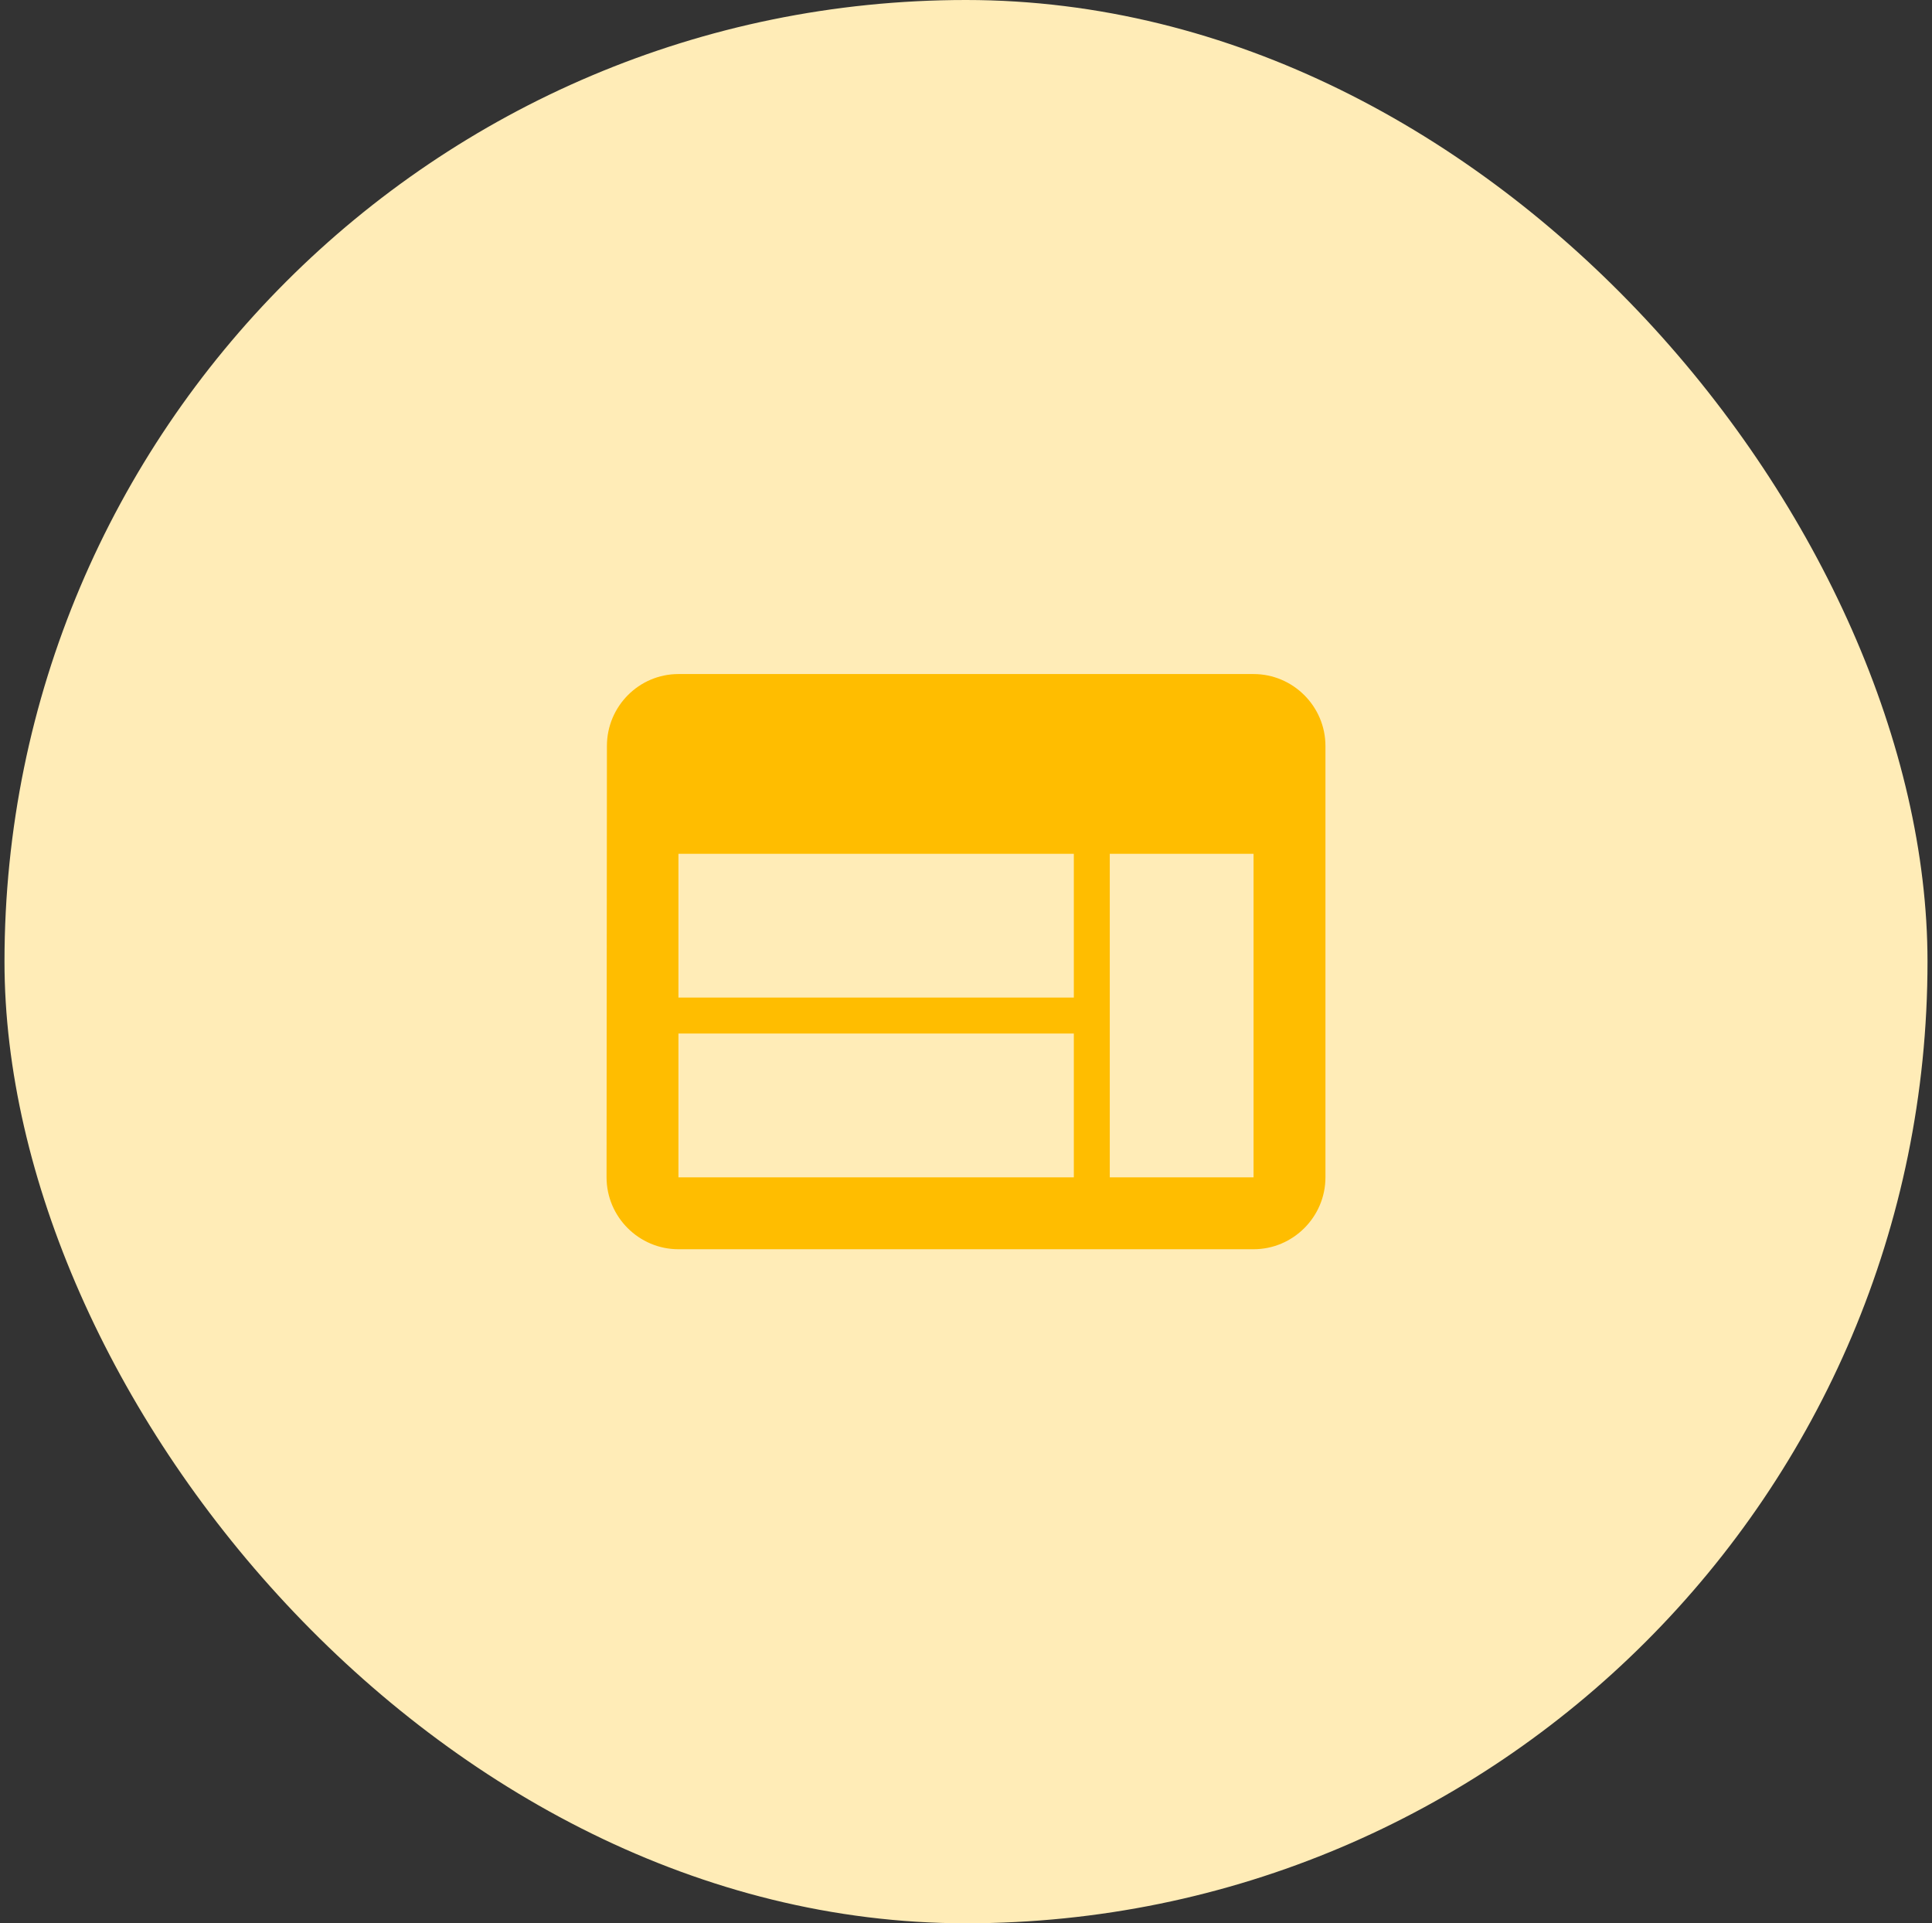
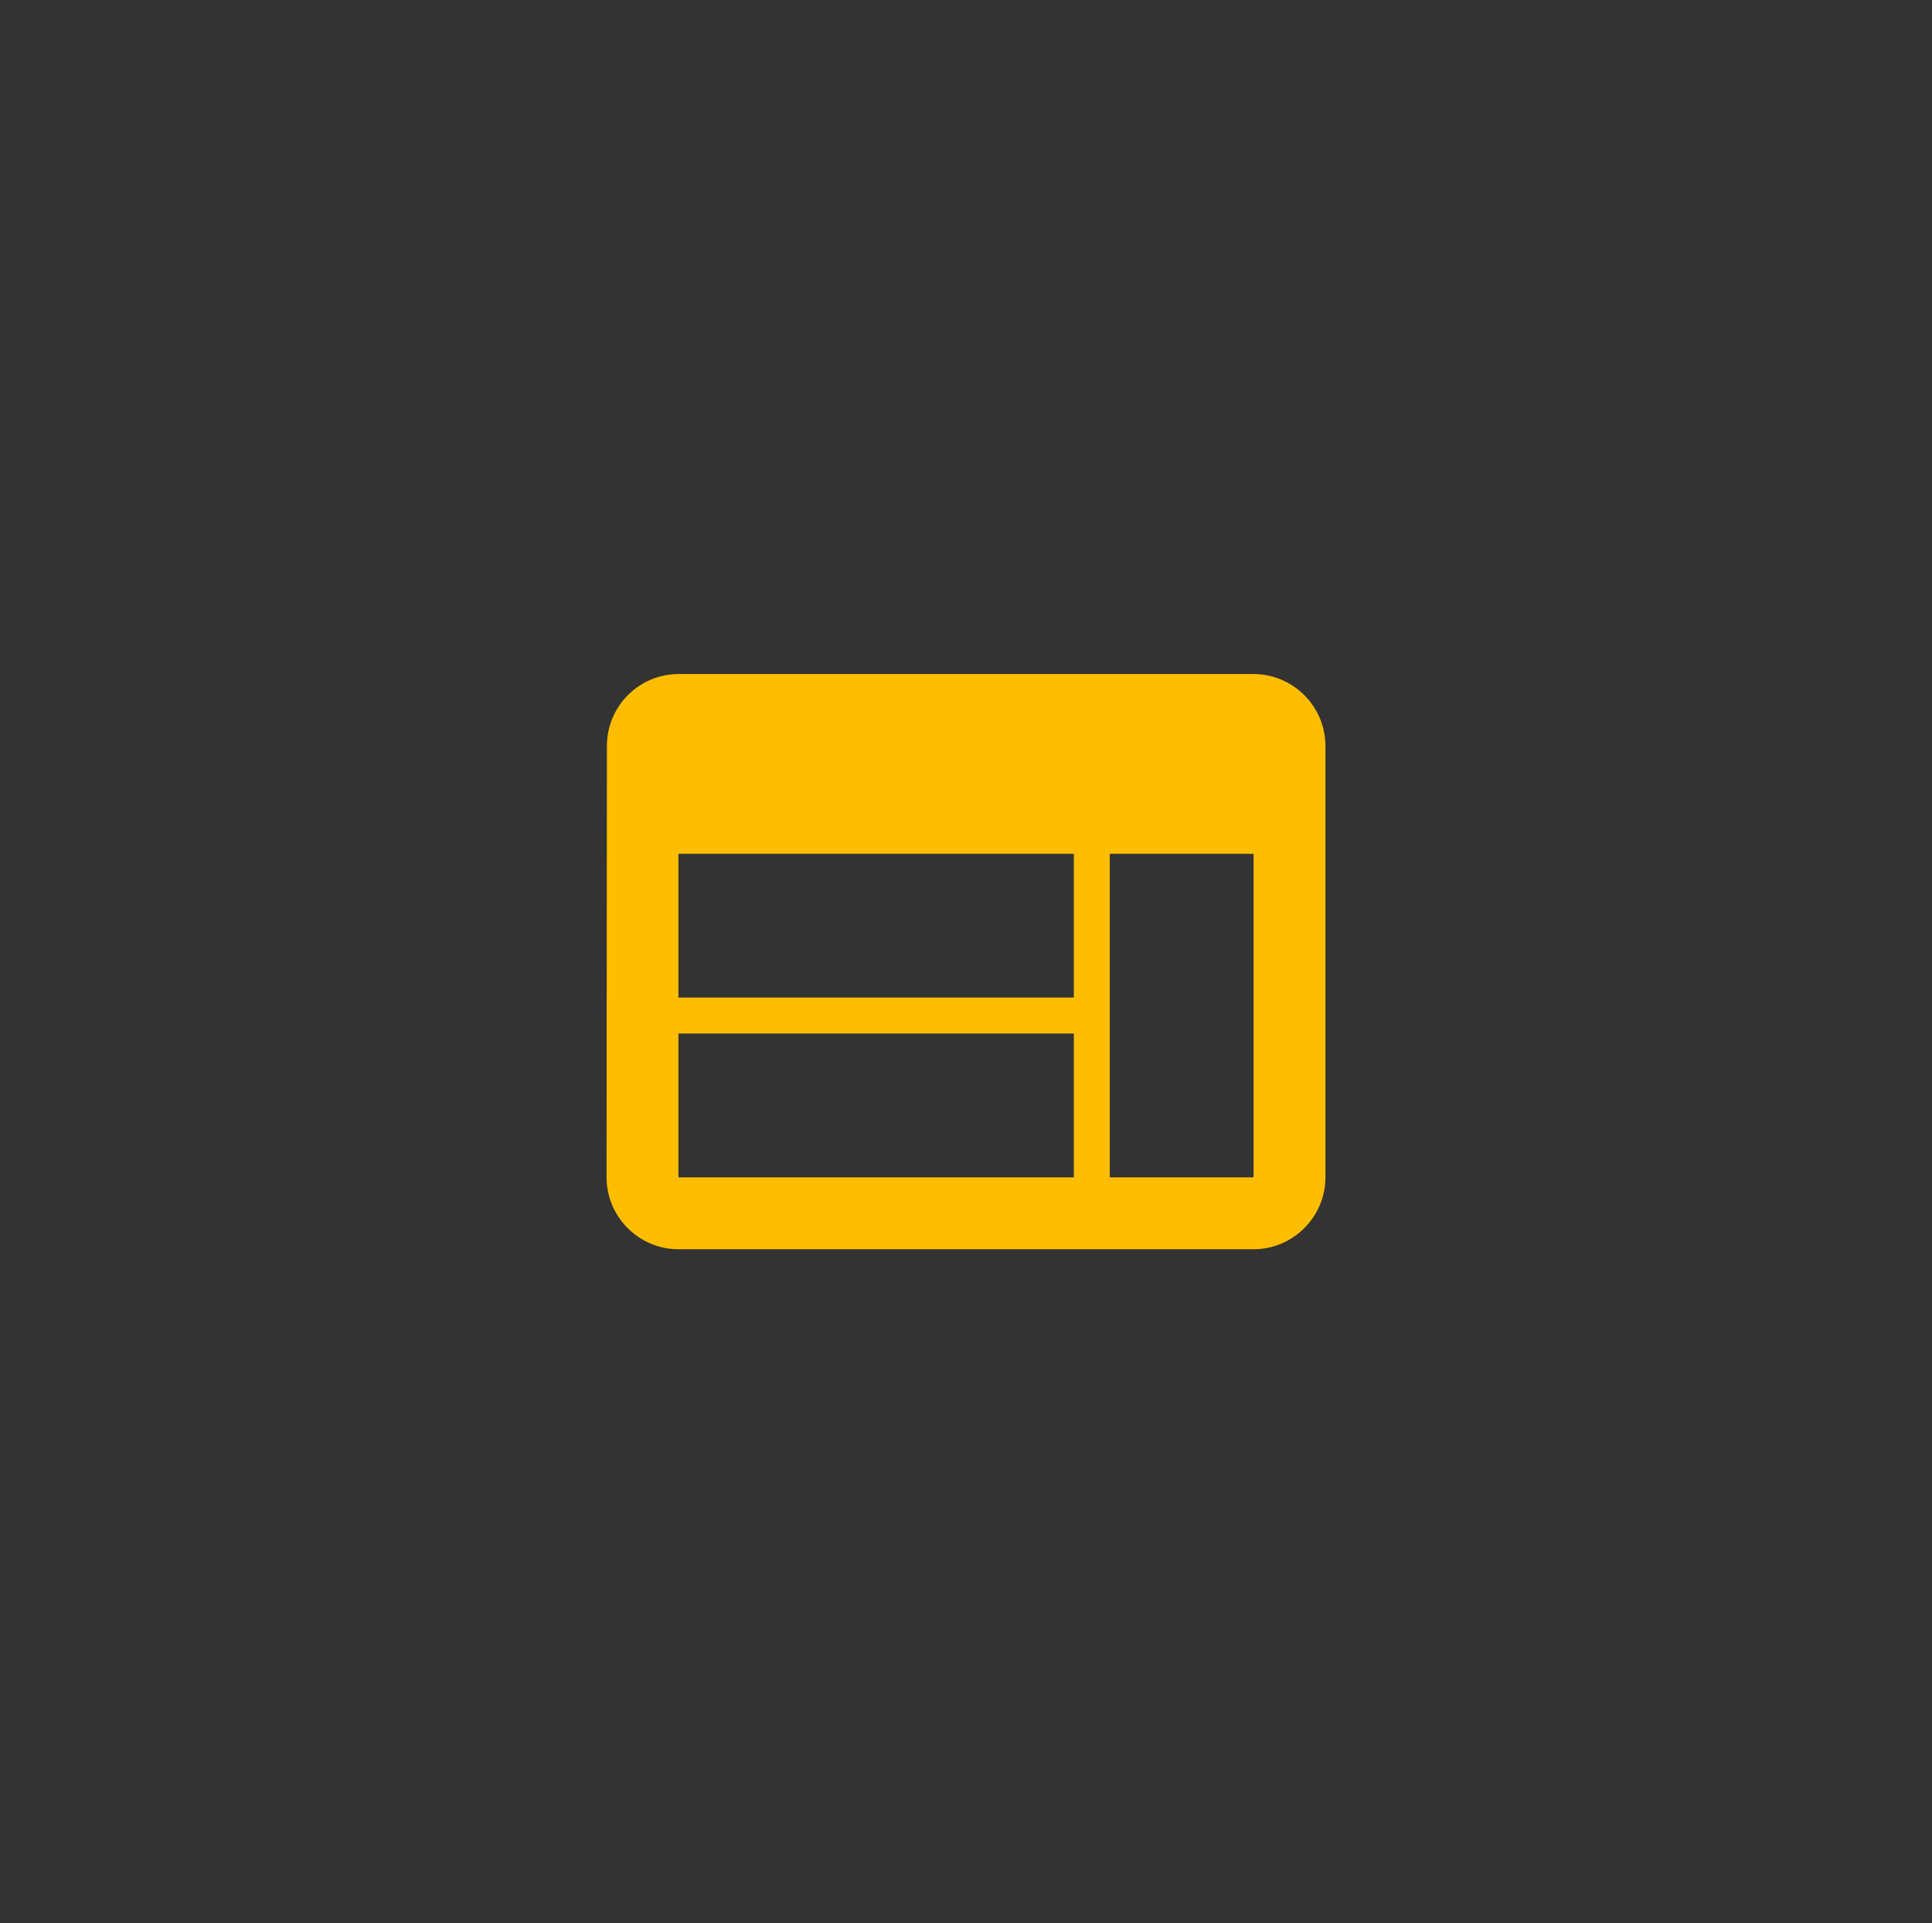
<svg xmlns="http://www.w3.org/2000/svg" width="215" height="214" viewBox="0 0 215 214" fill="none">
  <rect x="0" y="0" width="215" height="214" fill="#333333" stroke="none" />
-   <rect x="0.5" width="214" height="214" rx="107" fill="#FFECB7" />
  <path d="M139.5 75H75.5C71.1 75 67.54 78.6 67.54 83L67.5 131C67.5 135.4 71.1 139 75.5 139H139.5C143.9 139 147.5 135.4 147.5 131V83C147.5 78.6 143.9 75 139.5 75ZM119.5 131H75.5V115H119.5V131ZM119.5 111H75.5V95H119.5V111ZM139.5 131H123.5V95H139.5V131Z" fill="#FFBD00" />
</svg>